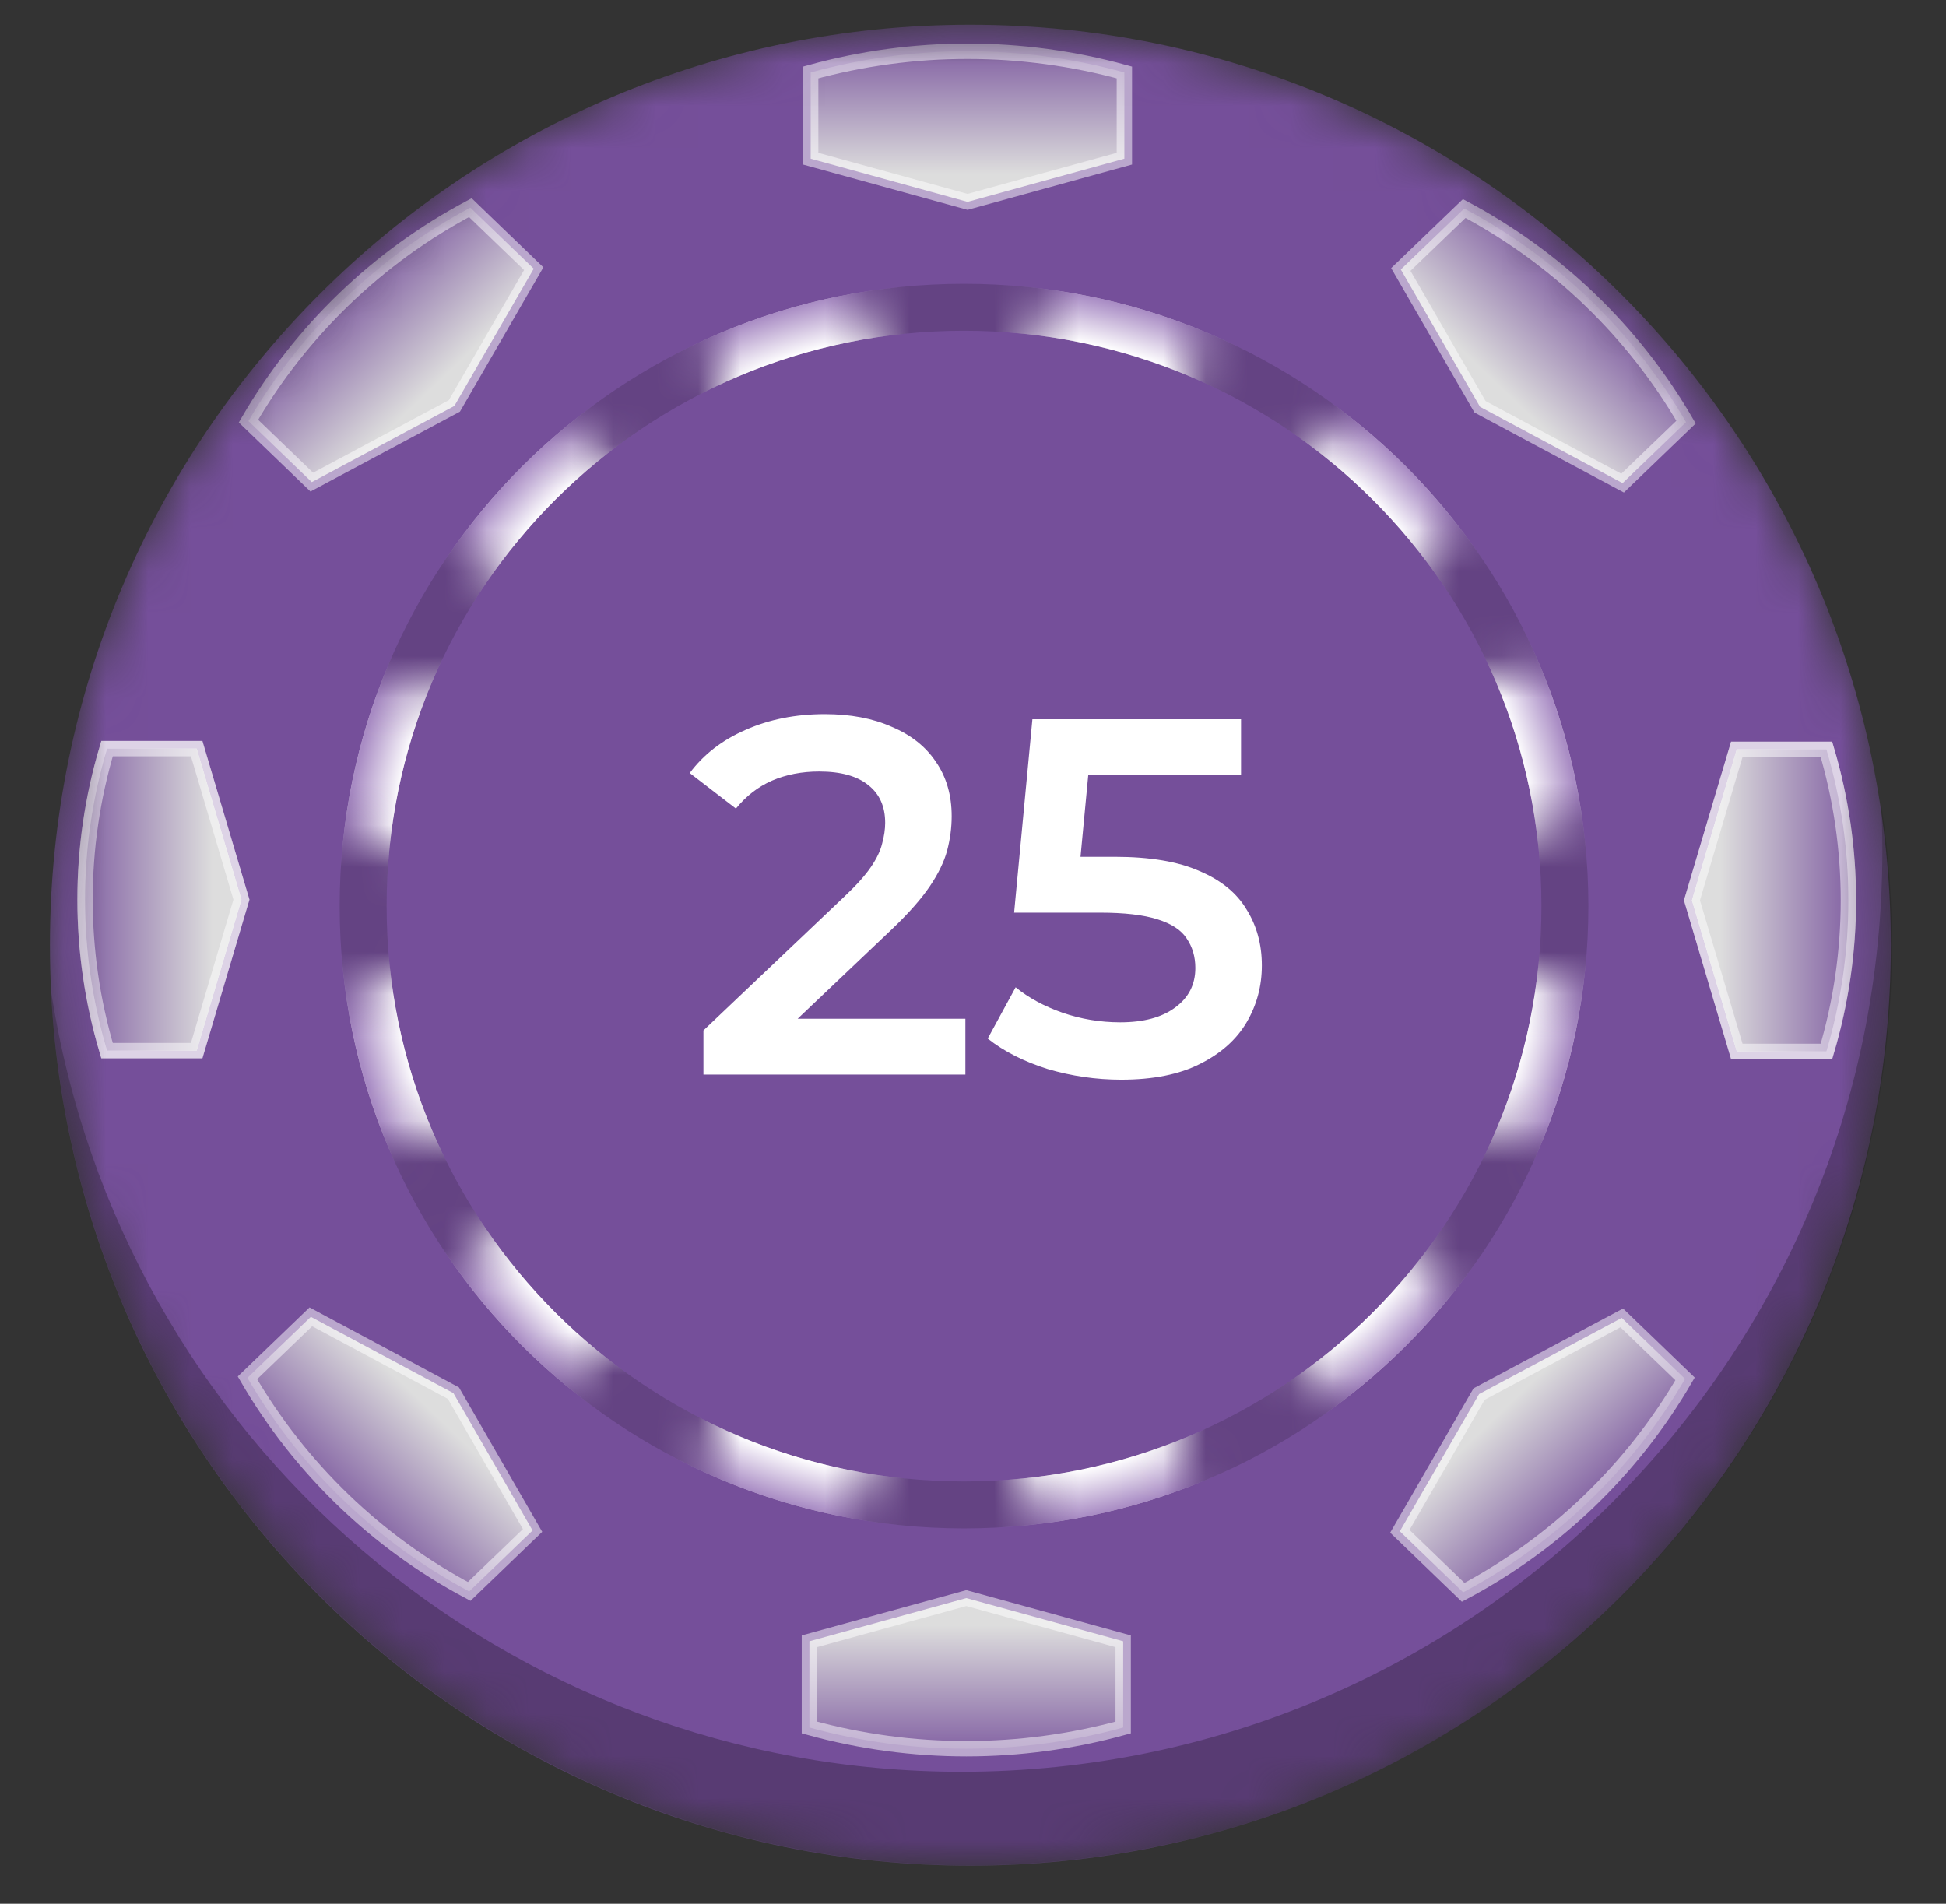
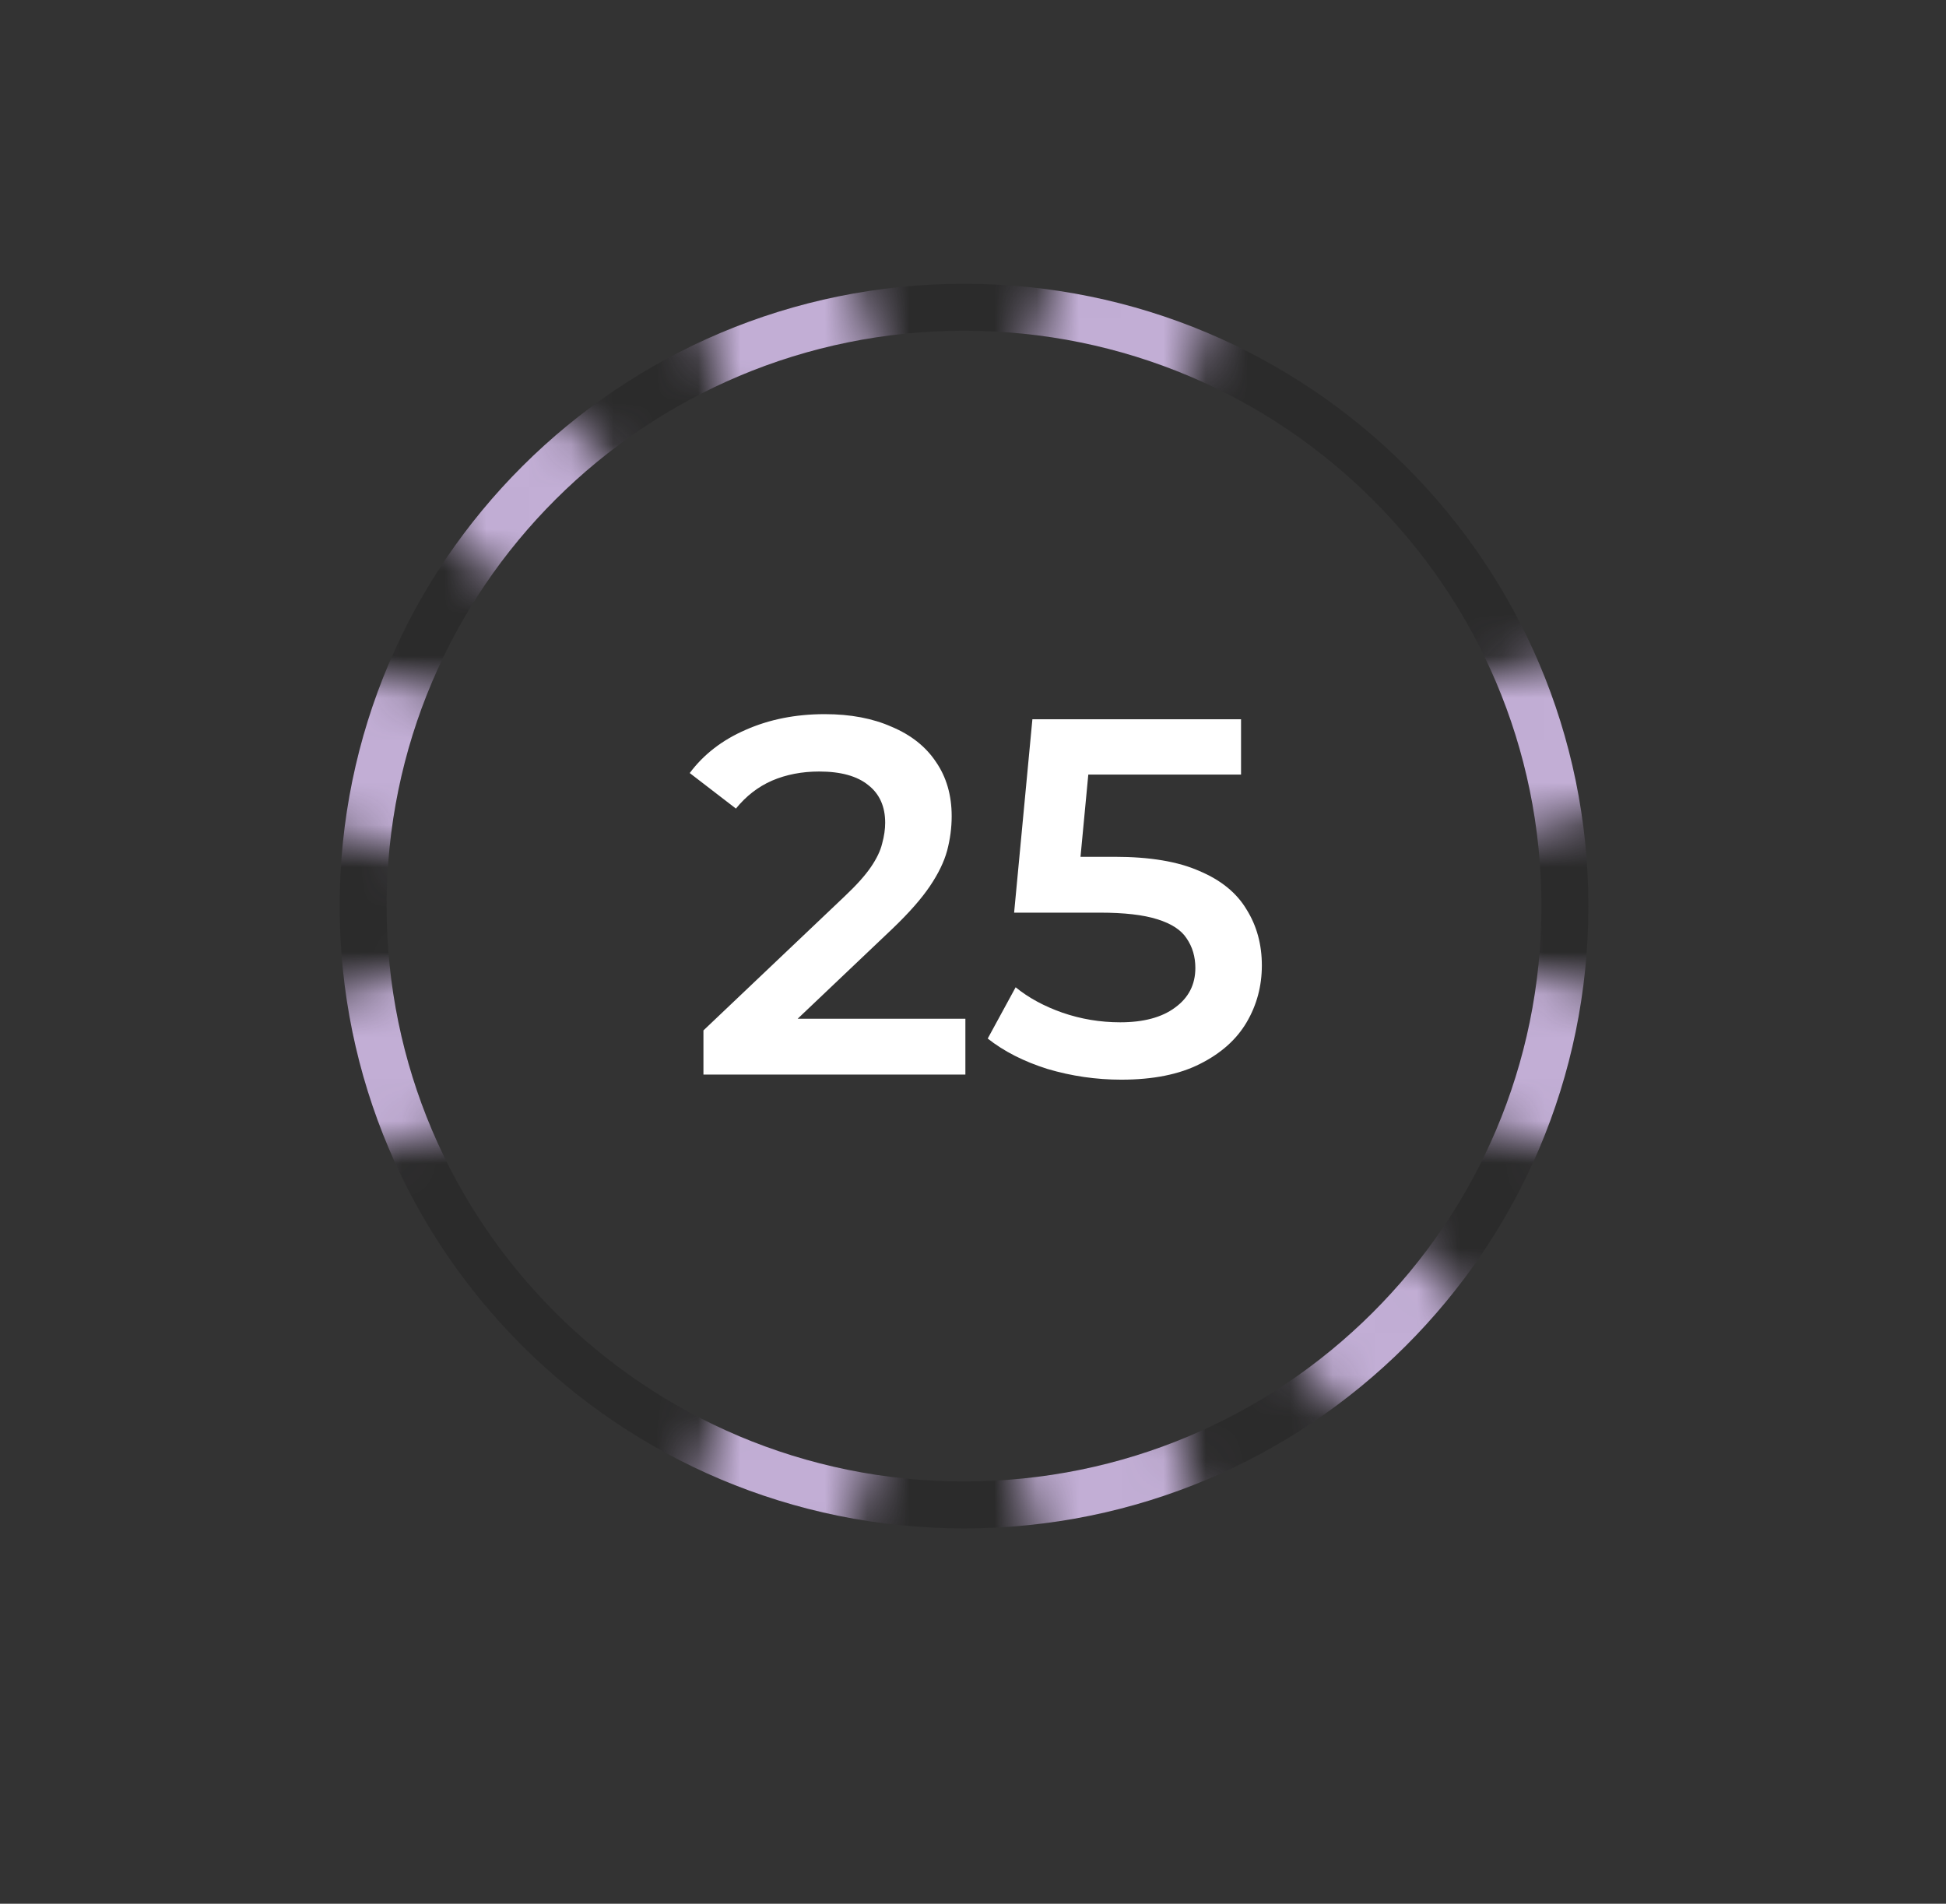
<svg xmlns="http://www.w3.org/2000/svg" width="46" height="45" viewBox="0 0 46 45" fill="none">
  <rect x="0" y="0" width="46" height="45" fill="#333333" stroke="none" />
  <mask id="mask0_29_145" style="mask-type:luminance" maskUnits="userSpaceOnUse" x="1" y="0" width="44" height="45">
-     <path d="M22.936 0.584H22.936C10.919 0.584 1.178 10.325 1.178 22.341V22.342C1.178 34.359 10.919 44.1 22.936 44.1H22.936C34.953 44.1 44.694 34.359 44.694 22.342V22.341C44.694 10.325 34.953 0.584 22.936 0.584Z" fill="white" />
-   </mask>
+     </mask>
  <g mask="url(#mask0_29_145)">
    <path d="M22.937 44.1C34.954 44.1 44.696 34.358 44.696 22.341C44.696 10.325 34.954 0.585 22.937 0.585C10.921 0.584 1.18 10.325 1.18 22.341C1.18 34.358 10.921 44.1 22.937 44.1Z" fill="#754F9A" />
    <path d="M44.469 19.012C44.486 19.37 44.496 19.729 44.496 20.091C44.506 32.116 34.767 41.871 22.742 41.881C11.991 41.889 2.844 34.049 1.206 23.423C1.816 35.432 12.045 44.673 24.054 44.065C36.062 43.455 45.303 33.225 44.694 21.217C44.657 20.479 44.582 19.743 44.469 19.012Z" fill="black" fill-opacity="0.25" />
    <path d="M19.163 3.751V1.713C21.589 1.045 24.152 1.045 26.578 1.713V3.751L22.871 4.772L19.163 3.751Z" fill="url(#paint0_linear_29_145)" stroke="white" stroke-opacity="0.5" stroke-width="0.363" />
    <path d="M26.55 38.796V40.834C24.122 41.503 21.561 41.503 19.133 40.834V38.796L22.842 37.775L26.55 38.796Z" fill="url(#paint1_linear_29_145)" stroke="white" stroke-opacity="0.5" stroke-width="0.363" />
    <path d="M41.055 17.713H43.174C43.866 20.042 43.866 22.523 43.174 24.852H41.055L39.995 21.282L41.055 17.713Z" fill="url(#paint2_linear_29_145)" stroke="white" stroke-opacity="0.5" stroke-width="0.363" />
    <path d="M4.649 24.834H2.53C1.837 22.505 1.837 20.025 2.53 17.696H4.649L5.707 21.265L4.649 24.834Z" fill="url(#paint3_linear_29_145)" stroke="white" stroke-opacity="0.5" stroke-width="0.363" />
    <path d="M41.055 17.713H43.174C43.866 20.042 43.866 22.523 43.174 24.852H41.055L39.995 21.282L41.055 17.713Z" fill="url(#paint4_linear_29_145)" stroke="white" stroke-opacity="0.5" stroke-width="0.363" />
-     <path d="M4.649 24.834H2.53C1.837 22.505 1.837 20.025 2.53 17.696H4.649L5.707 21.265L4.649 24.834Z" fill="url(#paint5_linear_29_145)" stroke="white" stroke-opacity="0.5" stroke-width="0.363" />
    <path d="M38.335 31.152L39.832 32.594C38.589 34.733 36.772 36.48 34.587 37.639L33.09 36.197L34.963 32.953L38.335 31.152Z" fill="url(#paint6_linear_29_145)" stroke="white" stroke-opacity="0.5" stroke-width="0.363" />
    <path d="M7.37 11.396L5.873 9.954C7.116 7.815 8.933 6.067 11.118 4.908L12.616 6.351L10.741 9.595L7.37 11.396Z" fill="url(#paint7_linear_29_145)" stroke="white" stroke-opacity="0.5" stroke-width="0.363" />
    <path d="M33.113 6.37L34.612 4.929C36.796 6.09 38.612 7.839 39.855 9.978L38.355 11.42L34.985 9.616L33.113 6.37Z" fill="url(#paint8_linear_29_145)" stroke="white" stroke-opacity="0.5" stroke-width="0.363" />
    <path d="M12.589 36.177L11.091 37.618C8.907 36.457 7.091 34.708 5.849 32.569L7.348 31.127L10.718 32.931L12.589 36.177Z" fill="url(#paint9_linear_29_145)" stroke="white" stroke-opacity="0.5" stroke-width="0.363" />
  </g>
  <path d="M36.992 21.419C36.992 29.235 30.634 35.573 22.788 35.573C14.942 35.573 8.584 29.234 8.584 21.418C8.584 13.603 14.942 7.263 22.789 7.263C30.634 7.263 36.992 13.603 36.992 21.419Z" stroke="black" stroke-opacity="0.15" stroke-width="1.11" />
  <mask id="mask1_29_145" style="mask-type:alpha" maskUnits="userSpaceOnUse" x="2" y="1" width="41" height="41">
    <path d="M15.114 2.297L18.747 1.295L29.674 40.596L26.042 41.598L15.114 2.297Z" fill="white" />
    <path d="M41.563 14.218L42.557 17.852L3.227 28.674L2.233 25.038L41.563 14.218Z" fill="white" />
    <path d="M42.62 24.698L41.676 28.347L2.168 18.194L3.112 14.545L42.62 24.698Z" fill="white" />
    <path d="M18.534 41.511L14.922 40.441L26.447 1.312L30.06 2.383L18.534 41.511Z" fill="white" />
-     <path d="M8.98 36.927L6.375 34.205L35.81 5.964L38.413 8.688L8.98 36.927Z" fill="white" />
    <path d="M38.282 34.379L35.639 37.065L6.507 8.514L9.148 5.826L38.282 34.379Z" fill="white" />
  </mask>
  <g mask="url(#mask1_29_145)">
    <path d="M36.992 21.419C36.992 29.235 30.634 35.573 22.788 35.573C14.942 35.573 8.584 29.234 8.584 21.418C8.584 13.603 14.942 7.263 22.789 7.263C30.634 7.263 36.992 13.603 36.992 21.419Z" stroke="#C2AED5" stroke-width="1.11" />
-     <path d="M36.992 21.419C36.992 29.235 30.634 35.573 22.788 35.573C14.942 35.573 8.584 29.234 8.584 21.418C8.584 13.603 14.942 7.263 22.789 7.263C30.634 7.263 36.992 13.603 36.992 21.419Z" stroke="url(#paint10_radial_29_145)" stroke-width="1.11" />
  </g>
  <path d="M16.628 25.401V24.357L19.964 21.189C20.244 20.925 20.452 20.693 20.588 20.493C20.724 20.293 20.812 20.109 20.852 19.941C20.9 19.765 20.924 19.601 20.924 19.449C20.924 19.065 20.792 18.769 20.528 18.561C20.264 18.345 19.876 18.237 19.364 18.237C18.956 18.237 18.584 18.309 18.248 18.453C17.92 18.597 17.636 18.817 17.396 19.113L16.304 18.273C16.632 17.833 17.072 17.493 17.624 17.253C18.184 17.005 18.808 16.881 19.496 16.881C20.104 16.881 20.632 16.981 21.08 17.181C21.536 17.373 21.884 17.649 22.124 18.009C22.372 18.369 22.496 18.797 22.496 19.293C22.496 19.565 22.46 19.837 22.388 20.109C22.316 20.373 22.18 20.653 21.98 20.949C21.78 21.245 21.488 21.577 21.104 21.945L18.236 24.669L17.912 24.081H22.82V25.401H16.628ZM26.504 25.521C25.912 25.521 25.332 25.437 24.764 25.269C24.204 25.093 23.732 24.853 23.348 24.549L24.008 23.337C24.312 23.585 24.68 23.785 25.112 23.937C25.552 24.089 26.008 24.165 26.48 24.165C27.032 24.165 27.464 24.049 27.776 23.817C28.096 23.585 28.256 23.273 28.256 22.881C28.256 22.617 28.188 22.385 28.052 22.185C27.924 21.985 27.692 21.833 27.356 21.729C27.028 21.625 26.576 21.573 26 21.573H23.972L24.404 17.001H29.336V18.309H24.98L25.796 17.565L25.472 20.985L24.656 20.253H26.348C27.18 20.253 27.848 20.365 28.352 20.589C28.864 20.805 29.236 21.109 29.468 21.501C29.708 21.885 29.828 22.325 29.828 22.821C29.828 23.309 29.708 23.757 29.468 24.165C29.228 24.573 28.86 24.901 28.364 25.149C27.876 25.397 27.256 25.521 26.504 25.521Z" fill="white" />
  <defs>
    <linearGradient id="paint0_linear_29_145" x1="22.871" y1="0.692" x2="22.871" y2="4.772" gradientUnits="userSpaceOnUse">
      <stop stop-color="#754F9A" />
      <stop offset="0.84" stop-color="#DDDDDD" />
    </linearGradient>
    <linearGradient id="paint1_linear_29_145" x1="22.842" y1="41.855" x2="22.842" y2="37.775" gradientUnits="userSpaceOnUse">
      <stop stop-color="#754F9A" />
      <stop offset="0.84" stop-color="#DDDDDD" />
    </linearGradient>
    <linearGradient id="paint2_linear_29_145" x1="44.233" y1="21.282" x2="39.995" y2="21.282" gradientUnits="userSpaceOnUse">
      <stop stop-color="#754F9A" />
      <stop offset="0.84" stop-color="#DDDDDD" />
    </linearGradient>
    <linearGradient id="paint3_linear_29_145" x1="1.47" y1="21.265" x2="5.708" y2="21.265" gradientUnits="userSpaceOnUse">
      <stop stop-color="#754F9A" />
      <stop offset="0.84" stop-color="#DDDDDD" />
    </linearGradient>
    <linearGradient id="paint4_linear_29_145" x1="44.233" y1="21.282" x2="39.995" y2="21.282" gradientUnits="userSpaceOnUse">
      <stop stop-color="#754F9A" />
      <stop offset="0.84" stop-color="#DDDDDD" />
    </linearGradient>
    <linearGradient id="paint5_linear_29_145" x1="1.47" y1="21.265" x2="5.708" y2="21.265" gradientUnits="userSpaceOnUse">
      <stop stop-color="#754F9A" />
      <stop offset="0.84" stop-color="#DDDDDD" />
    </linearGradient>
    <linearGradient id="paint6_linear_29_145" x1="37.959" y1="35.839" x2="35.078" y2="32.843" gradientUnits="userSpaceOnUse">
      <stop stop-color="#754F9A" />
      <stop offset="0.84" stop-color="#DDDDDD" />
    </linearGradient>
    <linearGradient id="paint7_linear_29_145" x1="7.746" y1="6.709" x2="10.627" y2="9.704" gradientUnits="userSpaceOnUse">
      <stop stop-color="#754F9A" />
      <stop offset="0.84" stop-color="#DDDDDD" />
    </linearGradient>
    <linearGradient id="paint8_linear_29_145" x1="37.982" y1="6.733" x2="35.099" y2="9.727" gradientUnits="userSpaceOnUse">
      <stop stop-color="#754F9A" />
      <stop offset="0.84" stop-color="#DDDDDD" />
    </linearGradient>
    <linearGradient id="paint9_linear_29_145" x1="7.721" y1="35.814" x2="10.604" y2="32.82" gradientUnits="userSpaceOnUse">
      <stop stop-color="#754F9A" />
      <stop offset="0.84" stop-color="#DDDDDD" />
    </linearGradient>
    <radialGradient id="paint10_radial_29_145" cx="0" cy="0" r="1" gradientUnits="userSpaceOnUse" gradientTransform="translate(22.788 21.419) rotate(90) scale(14.71 14.759)">
      <stop offset="0.925" stop-color="white" />
      <stop offset="1" stop-color="#A98CC4" />
    </radialGradient>
  </defs>
</svg>